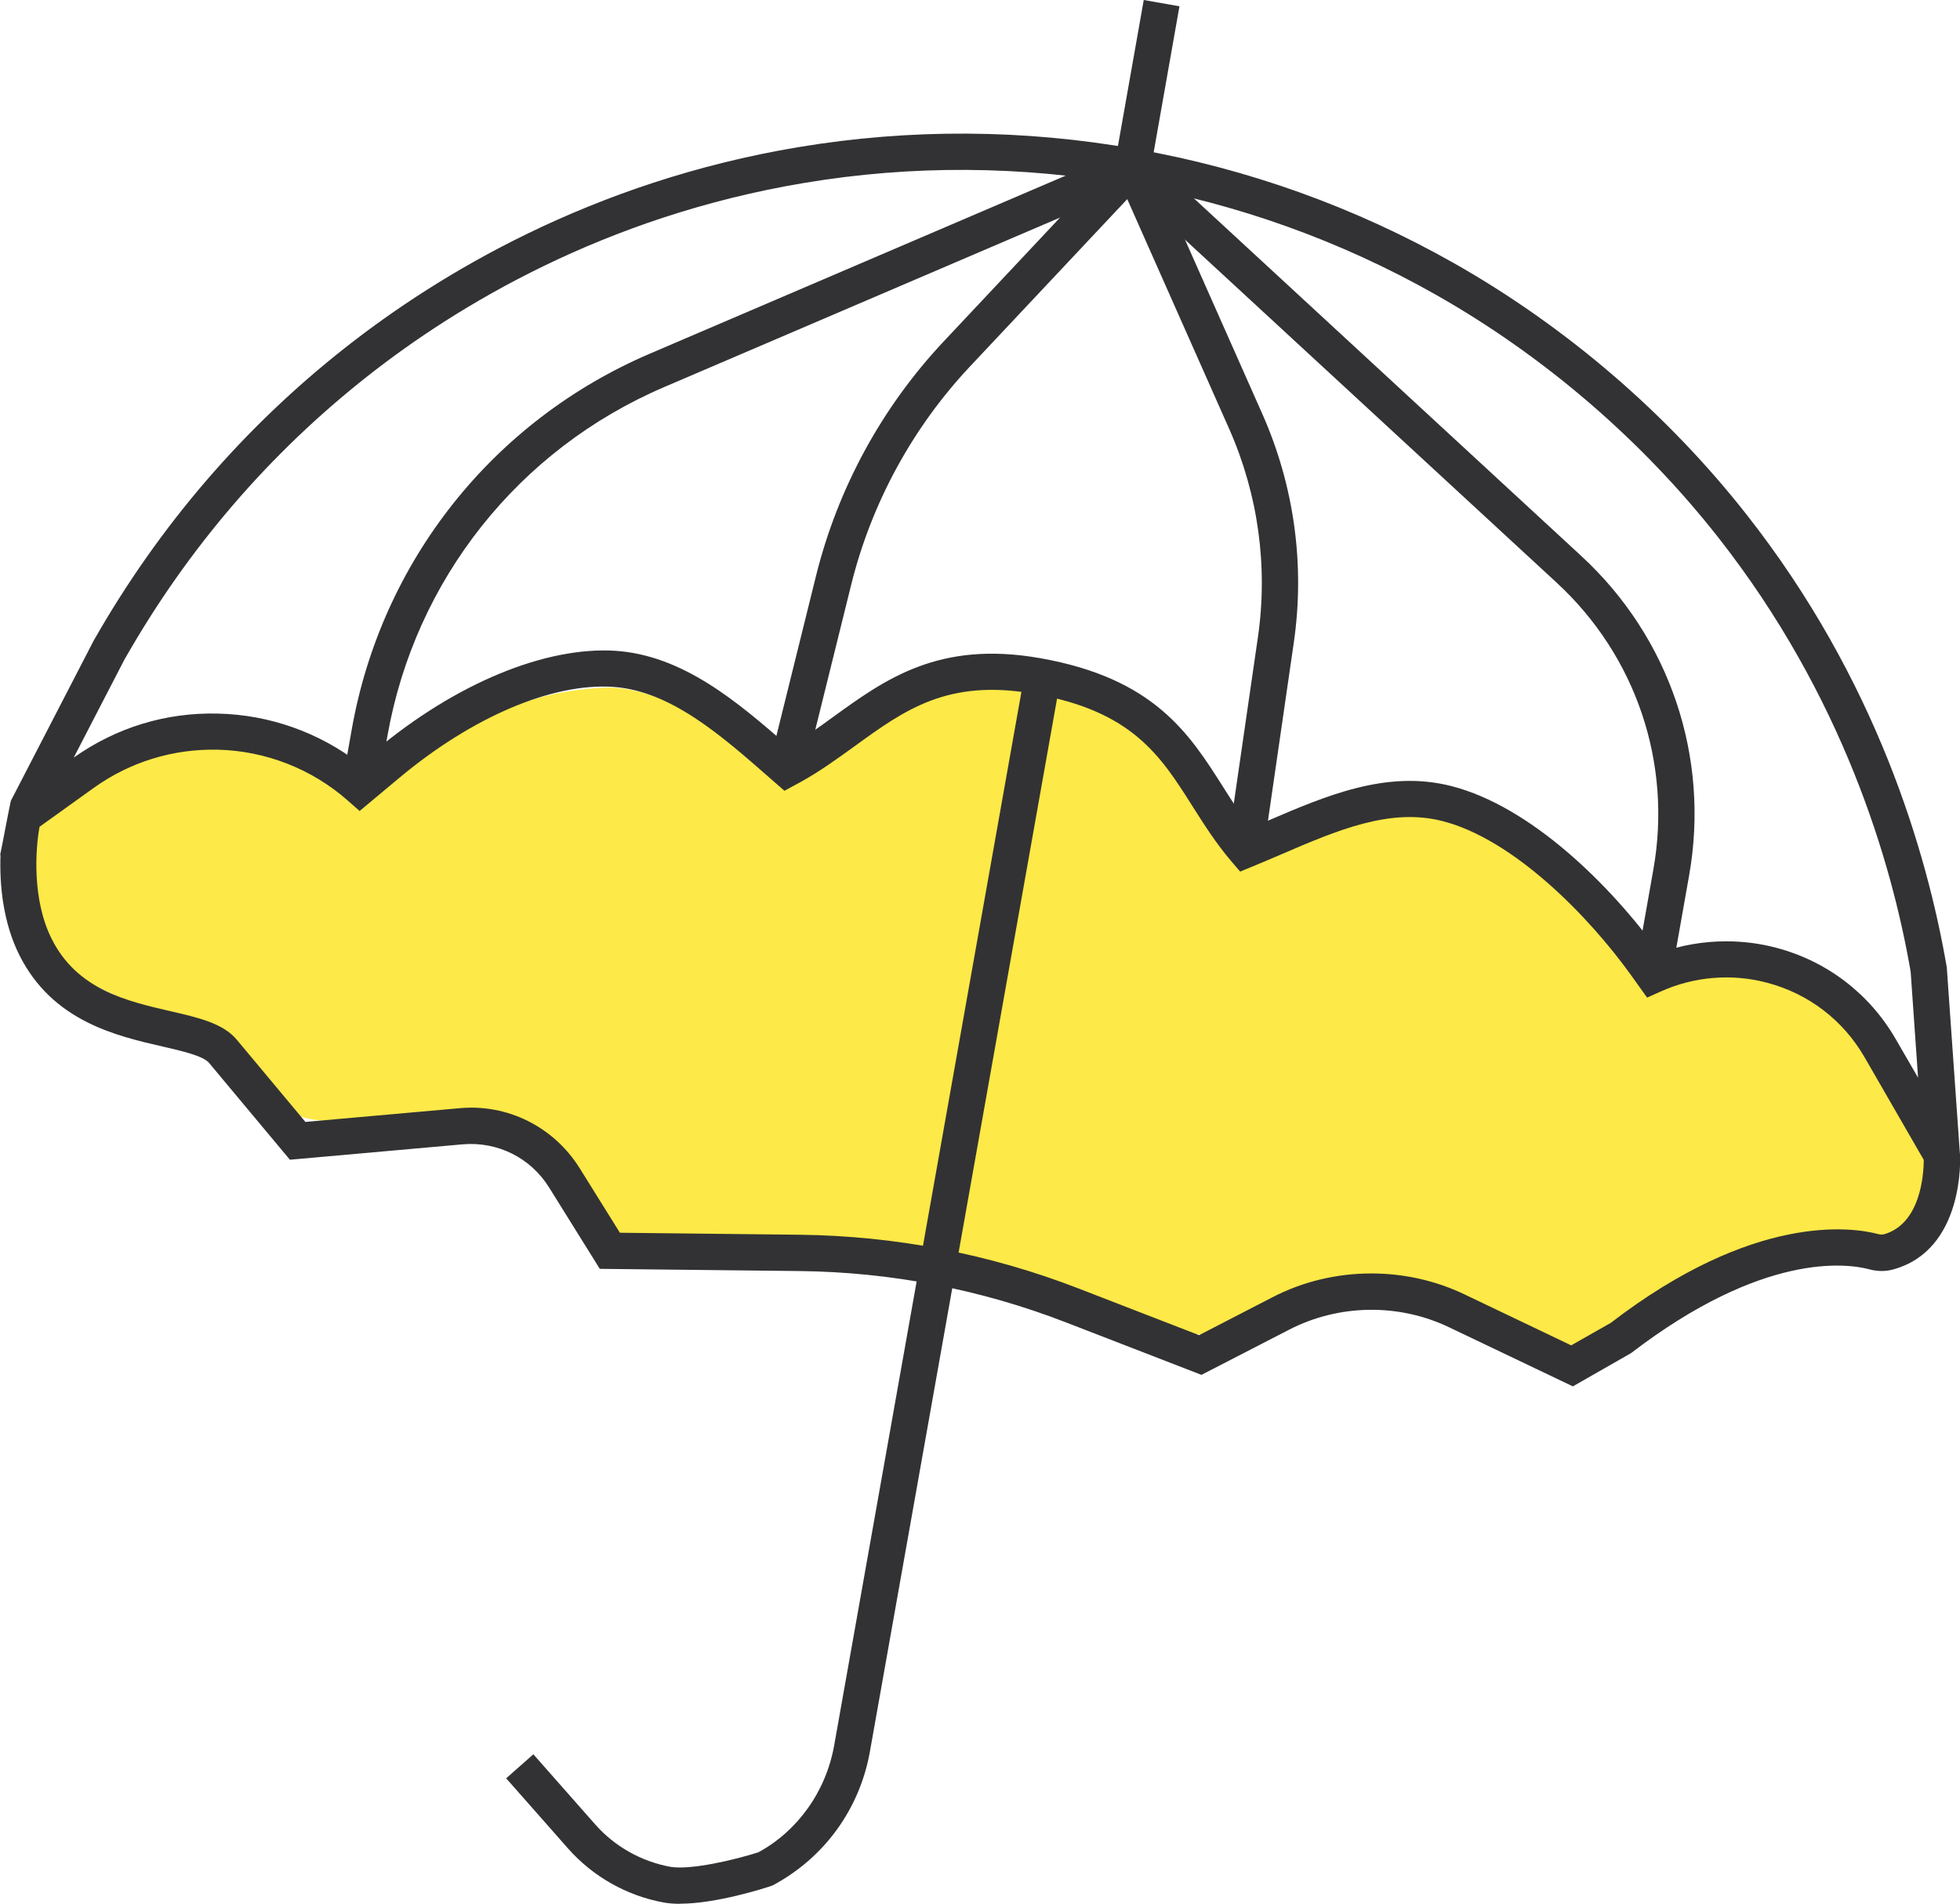
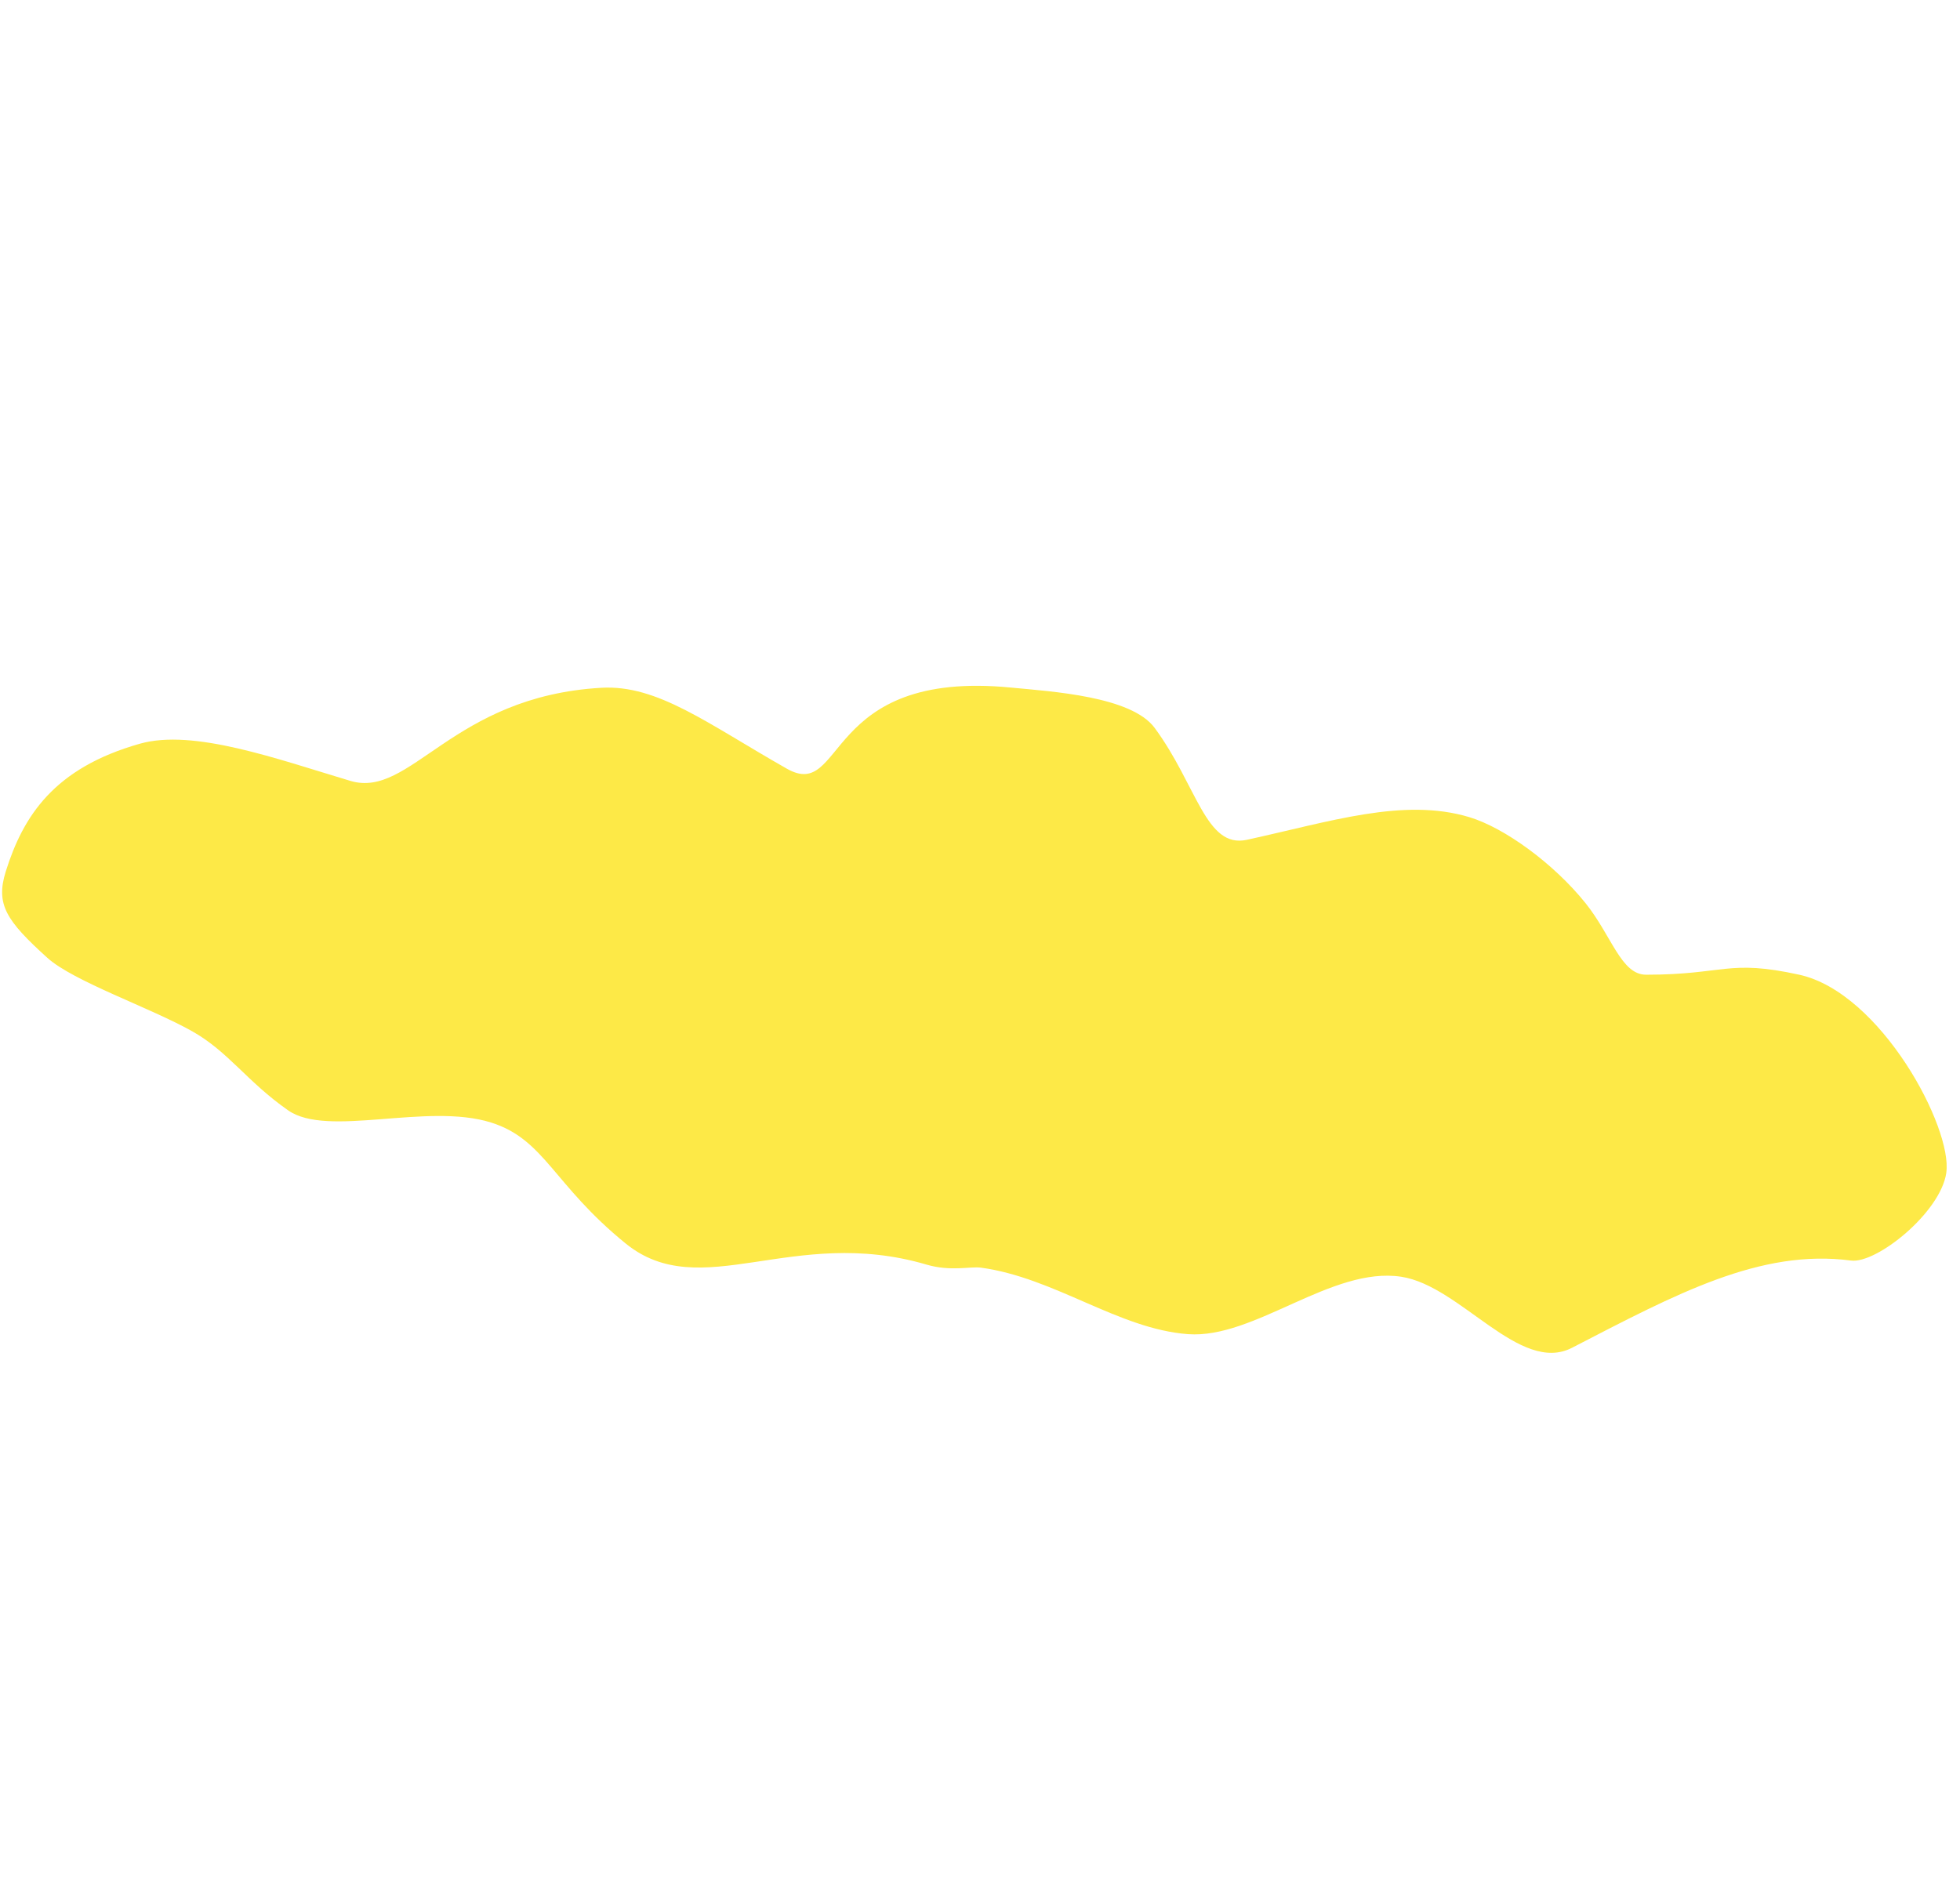
<svg xmlns="http://www.w3.org/2000/svg" xml:space="preserve" width="19.058mm" height="18.515mm" version="1.1" style="shape-rendering:geometricPrecision; text-rendering:geometricPrecision; image-rendering:optimizeQuality; fill-rule:evenodd; clip-rule:evenodd" viewBox="0 0 195.94 190.36">
  <defs>
    <style type="text/css">
   
    .fil1 {fill:#323234;fill-rule:nonzero}
    .fil0 {fill:#FDE947;fill-rule:nonzero}
   
  </style>
  </defs>
  <g id="Layer_x0020_15">
    <path class="fil0" d="M194.57 117.28c-0.58,3.96 -6.97,9.1 -9.53,8.76 -9.07,-1.19 -17.45,3.33 -27.88,8.72 -5.22,2.7 -11.14,-6.2 -17.08,-7.1 -6.95,-1.06 -14.67,6.23 -21.31,5.74 -6.94,-0.51 -13.31,-5.64 -20.71,-6.65 -1.04,-0.14 -3.04,0.4 -5.42,-0.3 -13.42,-3.96 -22.57,4 -30.1,-2.12 -7.25,-5.89 -8.08,-10.4 -13.45,-12.09 -6.42,-2.02 -16.34,1.55 -20.29,-1.22 -4.13,-2.89 -5.95,-5.85 -9.58,-7.9 -4.12,-2.33 -11.9,-5 -14.49,-7.35 -4.11,-3.72 -5.18,-5.34 -4.16,-8.62 1.74,-5.56 4.83,-10.36 13.42,-12.79 5.35,-1.51 13.65,1.51 21.04,3.72 6.05,1.81 10.13,-8.46 25.09,-9.31 5.62,-0.32 10.58,3.57 18.54,8.09 5.87,3.33 3.53,-9.96 22.42,-8.11 4.04,0.39 12.02,0.87 14.35,4.03 4.24,5.75 5.1,12.09 9.22,11.19 8.31,-1.81 15.65,-4.24 22.22,-2.27 3.54,1.06 8.46,4.65 11.64,8.61 2.63,3.29 3.55,7.15 6.05,7.15 7.86,0 8.15,-1.57 15.31,0 8.18,1.8 15.35,15.33 14.7,19.8z" />
-     <path class="fil1" d="M188.28 123.42c-0.13,0.03 -0.31,0.03 -0.53,-0.03 -2.65,-0.7 -12.42,-2.11 -26.72,8.88l-3.96 2.25 -10.67 -5.1c-2.93,-1.4 -6.12,-2.09 -9.31,-2.09 -3.41,0 -6.82,0.79 -9.9,2.39l-7.32 3.78 -12 -4.65c-8.95,-3.47 -18.35,-5.28 -27.95,-5.39l-17.95 -0.2 -4.02 -6.45c-2.58,-4.13 -7.2,-6.46 -12.04,-6l-15.38 1.37 -6.86 -8.22c-1.37,-1.64 -3.8,-2.2 -6.62,-2.85 -4.38,-1.01 -9.34,-2.15 -11.89,-7.24 -1.98,-3.95 -1.61,-9 -1.21,-11.2l5.42 -3.89c3.63,-2.6 7.91,-3.91 12.37,-3.82 4.81,0.11 9.44,1.92 13.04,5.1l1.17 1.03 3.95 -3.3c7.3,-6.1 15.28,-9.51 21.38,-9.11 5.73,0.38 10.8,4.83 15.71,9.14l1.43 1.25 1.53 -0.83c1.99,-1.09 3.77,-2.39 5.49,-3.63 5,-3.63 9.31,-6.76 17.93,-5.24 9.82,1.73 12.62,6.15 15.86,11.27 1.15,1.82 2.34,3.69 3.89,5.51l0.86 1 1.21 -0.5c0.98,-0.4 1.95,-0.82 2.91,-1.23 5.58,-2.4 10.86,-4.67 16.11,-3.32 7.07,1.81 14.58,9.45 18.87,15.44l1.58 2.21 1.36 -0.61c3.33,-1.5 7.1,-1.82 10.63,-0.88 4.15,1.09 7.62,3.75 9.76,7.47l5.91 10.25c-0.01,1.46 -0.32,6.44 -4.03,7.45zm-175.76 -57.61c6.28,-11.02 14.45,-20.52 24.29,-28.25 8.84,-6.95 23.57,-15.93 43.6,-19.27 10.74,-1.8 21.68,-1.73 32.5,0.18 10.79,1.91 21.09,5.6 30.6,10.98 10.81,6.12 20.58,14.51 28.25,24.27 12.45,15.85 17.36,32.47 19.25,43.45l0.74 10.59 -2.22 -3.84c-2.63,-4.56 -6.88,-7.82 -11.98,-9.16 -1.63,-0.43 -3.3,-0.64 -4.98,-0.64 -2.27,0 -4.53,0.39 -6.67,1.16 -4.87,-6.76 -12.86,-14.65 -20.8,-16.68 -6.46,-1.66 -12.55,0.97 -18.44,3.5 -0.53,0.23 -1.07,0.46 -1.61,0.68 -1.02,-1.32 -1.9,-2.72 -2.76,-4.07 -3.39,-5.35 -6.9,-10.89 -18.3,-12.9 -10.12,-1.79 -15.5,2.11 -20.69,5.87 -1.49,1.08 -2.9,2.1 -4.42,3 -5.21,-4.57 -10.63,-9.16 -17.38,-9.61 -7,-0.43 -15.94,3.26 -23.94,9.95l-1.61 1.34c-4.04,-3.13 -9.01,-4.89 -14.15,-5.01 -5.23,-0.13 -10.19,1.4 -14.43,4.4l5.13 -9.92zm183.41 49.53l-1.31 -18.62c-1.99,-11.57 -7.08,-28.81 -20,-45.25 -7.95,-10.13 -18.09,-18.83 -29.31,-25.18 -9.87,-5.58 -20.55,-9.42 -31.75,-11.39 -11.23,-1.99 -22.57,-2.05 -33.73,-0.19 -20.79,3.47 -36.08,12.79 -45.25,20 -10.21,8.02 -18.69,17.88 -25.23,29.37l-8.27 16c-0.38,1.8 -0.7,3.62 -1.07,5.42l0.04 -0.02c-0.11,2.95 0.24,6.73 1.88,10.01 3.31,6.62 9.67,8.08 14.32,9.15 2,0.46 4.06,0.94 4.65,1.64l8.08 9.68 17.27 -1.54c3.49,-0.3 6.79,1.34 8.64,4.31l5.07 8.14 19.94 0.22c9.16,0.1 18.14,1.83 26.68,5.14l13.53 5.24 8.77 -4.52c4.97,-2.56 10.94,-2.65 15.98,-0.24l12.38 5.91 5.81 -3.32c13.2,-10.12 21.55,-8.98 23.8,-8.39 0.85,0.23 1.66,0.23 2.41,0.02 7.13,-1.95 6.71,-11.16 6.69,-11.58z" />
-     <path class="fil1" d="M126.3 85.22l-3.59 -0.52 3.04 -20.96c1.03,-7.1 0.03,-14.31 -2.87,-20.86l-10.19 -22.97 -15.71 16.72c-5.76,6.13 -9.87,13.69 -11.89,21.85l-4.66 18.82 -3.52 -0.87 4.66 -18.82c2.17,-8.77 6.58,-16.88 12.77,-23.47l19.45 -20.71 12.41 27.97c3.18,7.18 4.27,15.08 3.14,22.86l-3.04 20.96z" />
-     <path class="fil1" d="M167.05 97.79l-3.57 -0.63 1.81 -10.24c1.88,-10.62 -1.73,-21.33 -9.66,-28.65l-42.76 -39.47 -46.47 19.9c-14.57,6.24 -24.91,19.28 -27.67,34.88l-0.96 5.42 -3.57 -0.63 0.96 -5.42c2.97,-16.82 14.11,-30.87 29.81,-37.59l48.64 -20.83 44.48 41.07c8.84,8.16 12.87,20.1 10.77,31.94l-1.81 10.24z" />
-     <polygon class="fil1" points="115.02,16.99 111.45,16.35 114.34,0 117.91,0.63 " />
-     <path class="fil1" d="M67.98 190.36c-0.58,0 -1.12,-0.04 -1.62,-0.13 -3.69,-0.67 -7.09,-2.59 -9.57,-5.4l-6.19 -7.02 2.72 -2.4 6.19 7.02c1.94,2.2 4.61,3.7 7.5,4.23 2.01,0.35 6.47,-0.7 8.8,-1.45 3.88,-2.1 6.75,-6.03 7.58,-10.68l18.85 -106.08 3.57 0.63 -18.85 106.08c-1.03,5.75 -4.58,10.63 -9.74,13.37 -0.86,0.3 -5.65,1.82 -9.25,1.82z" />
  </g>
</svg>